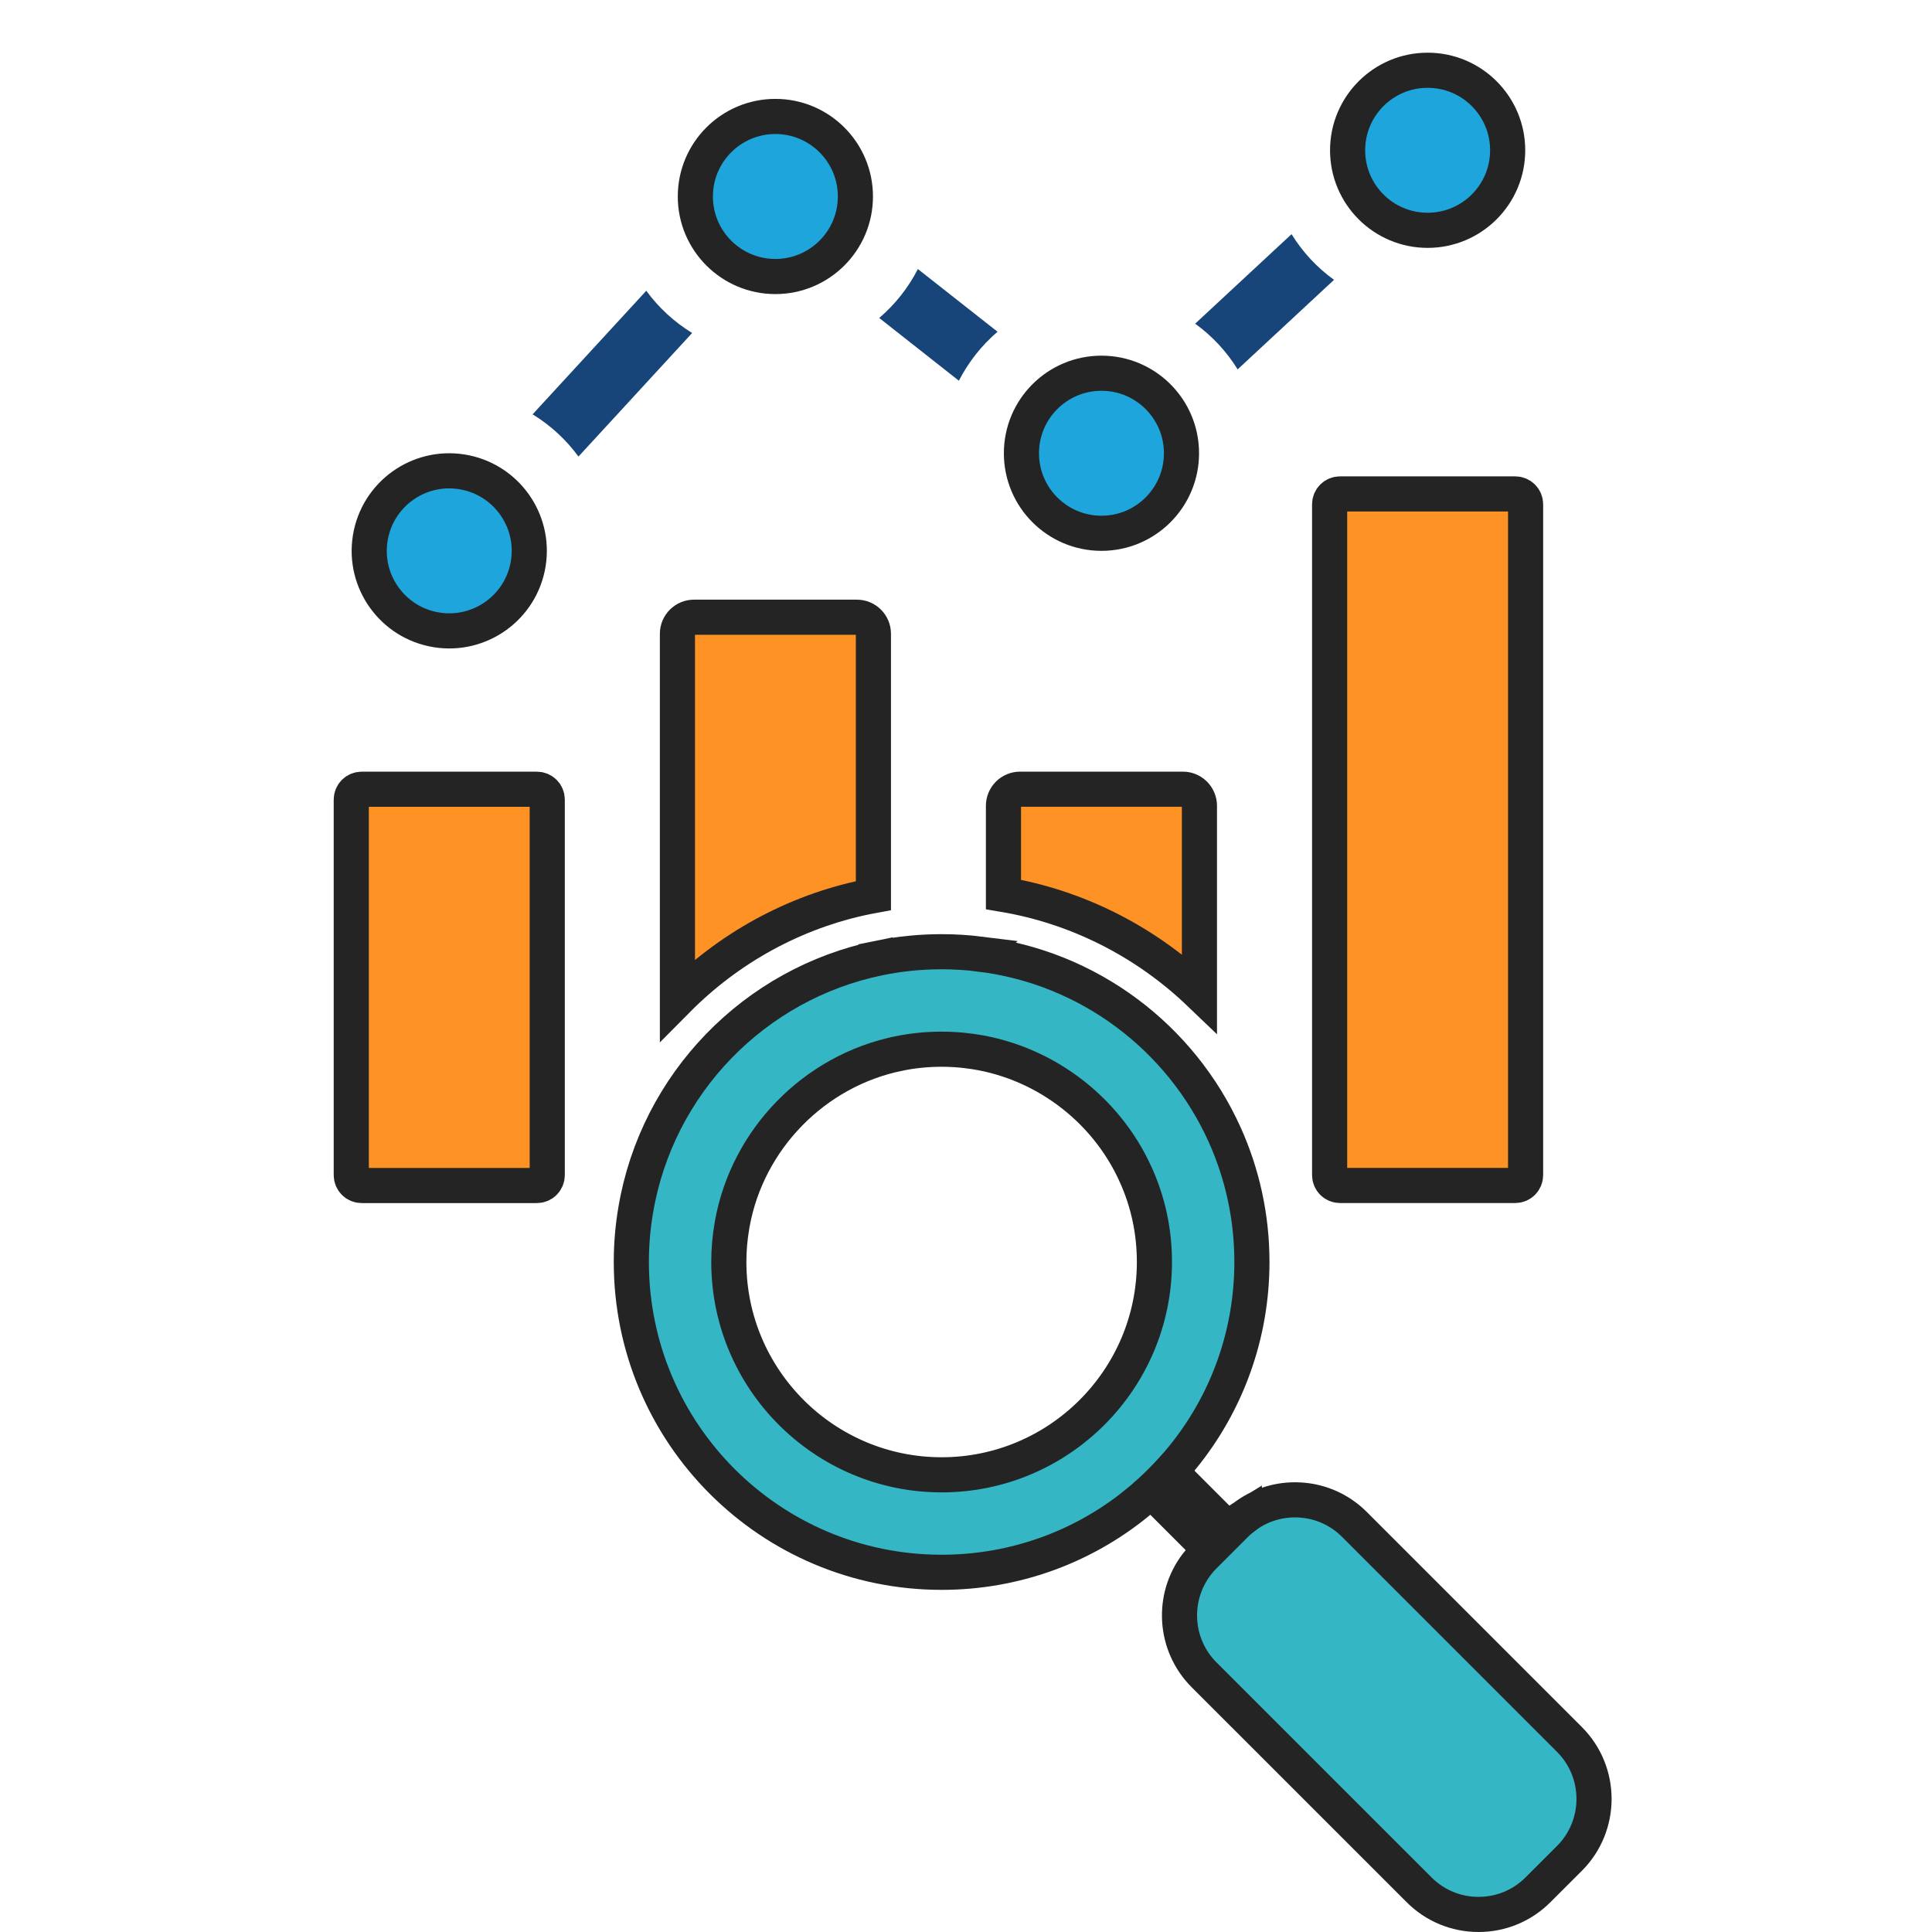
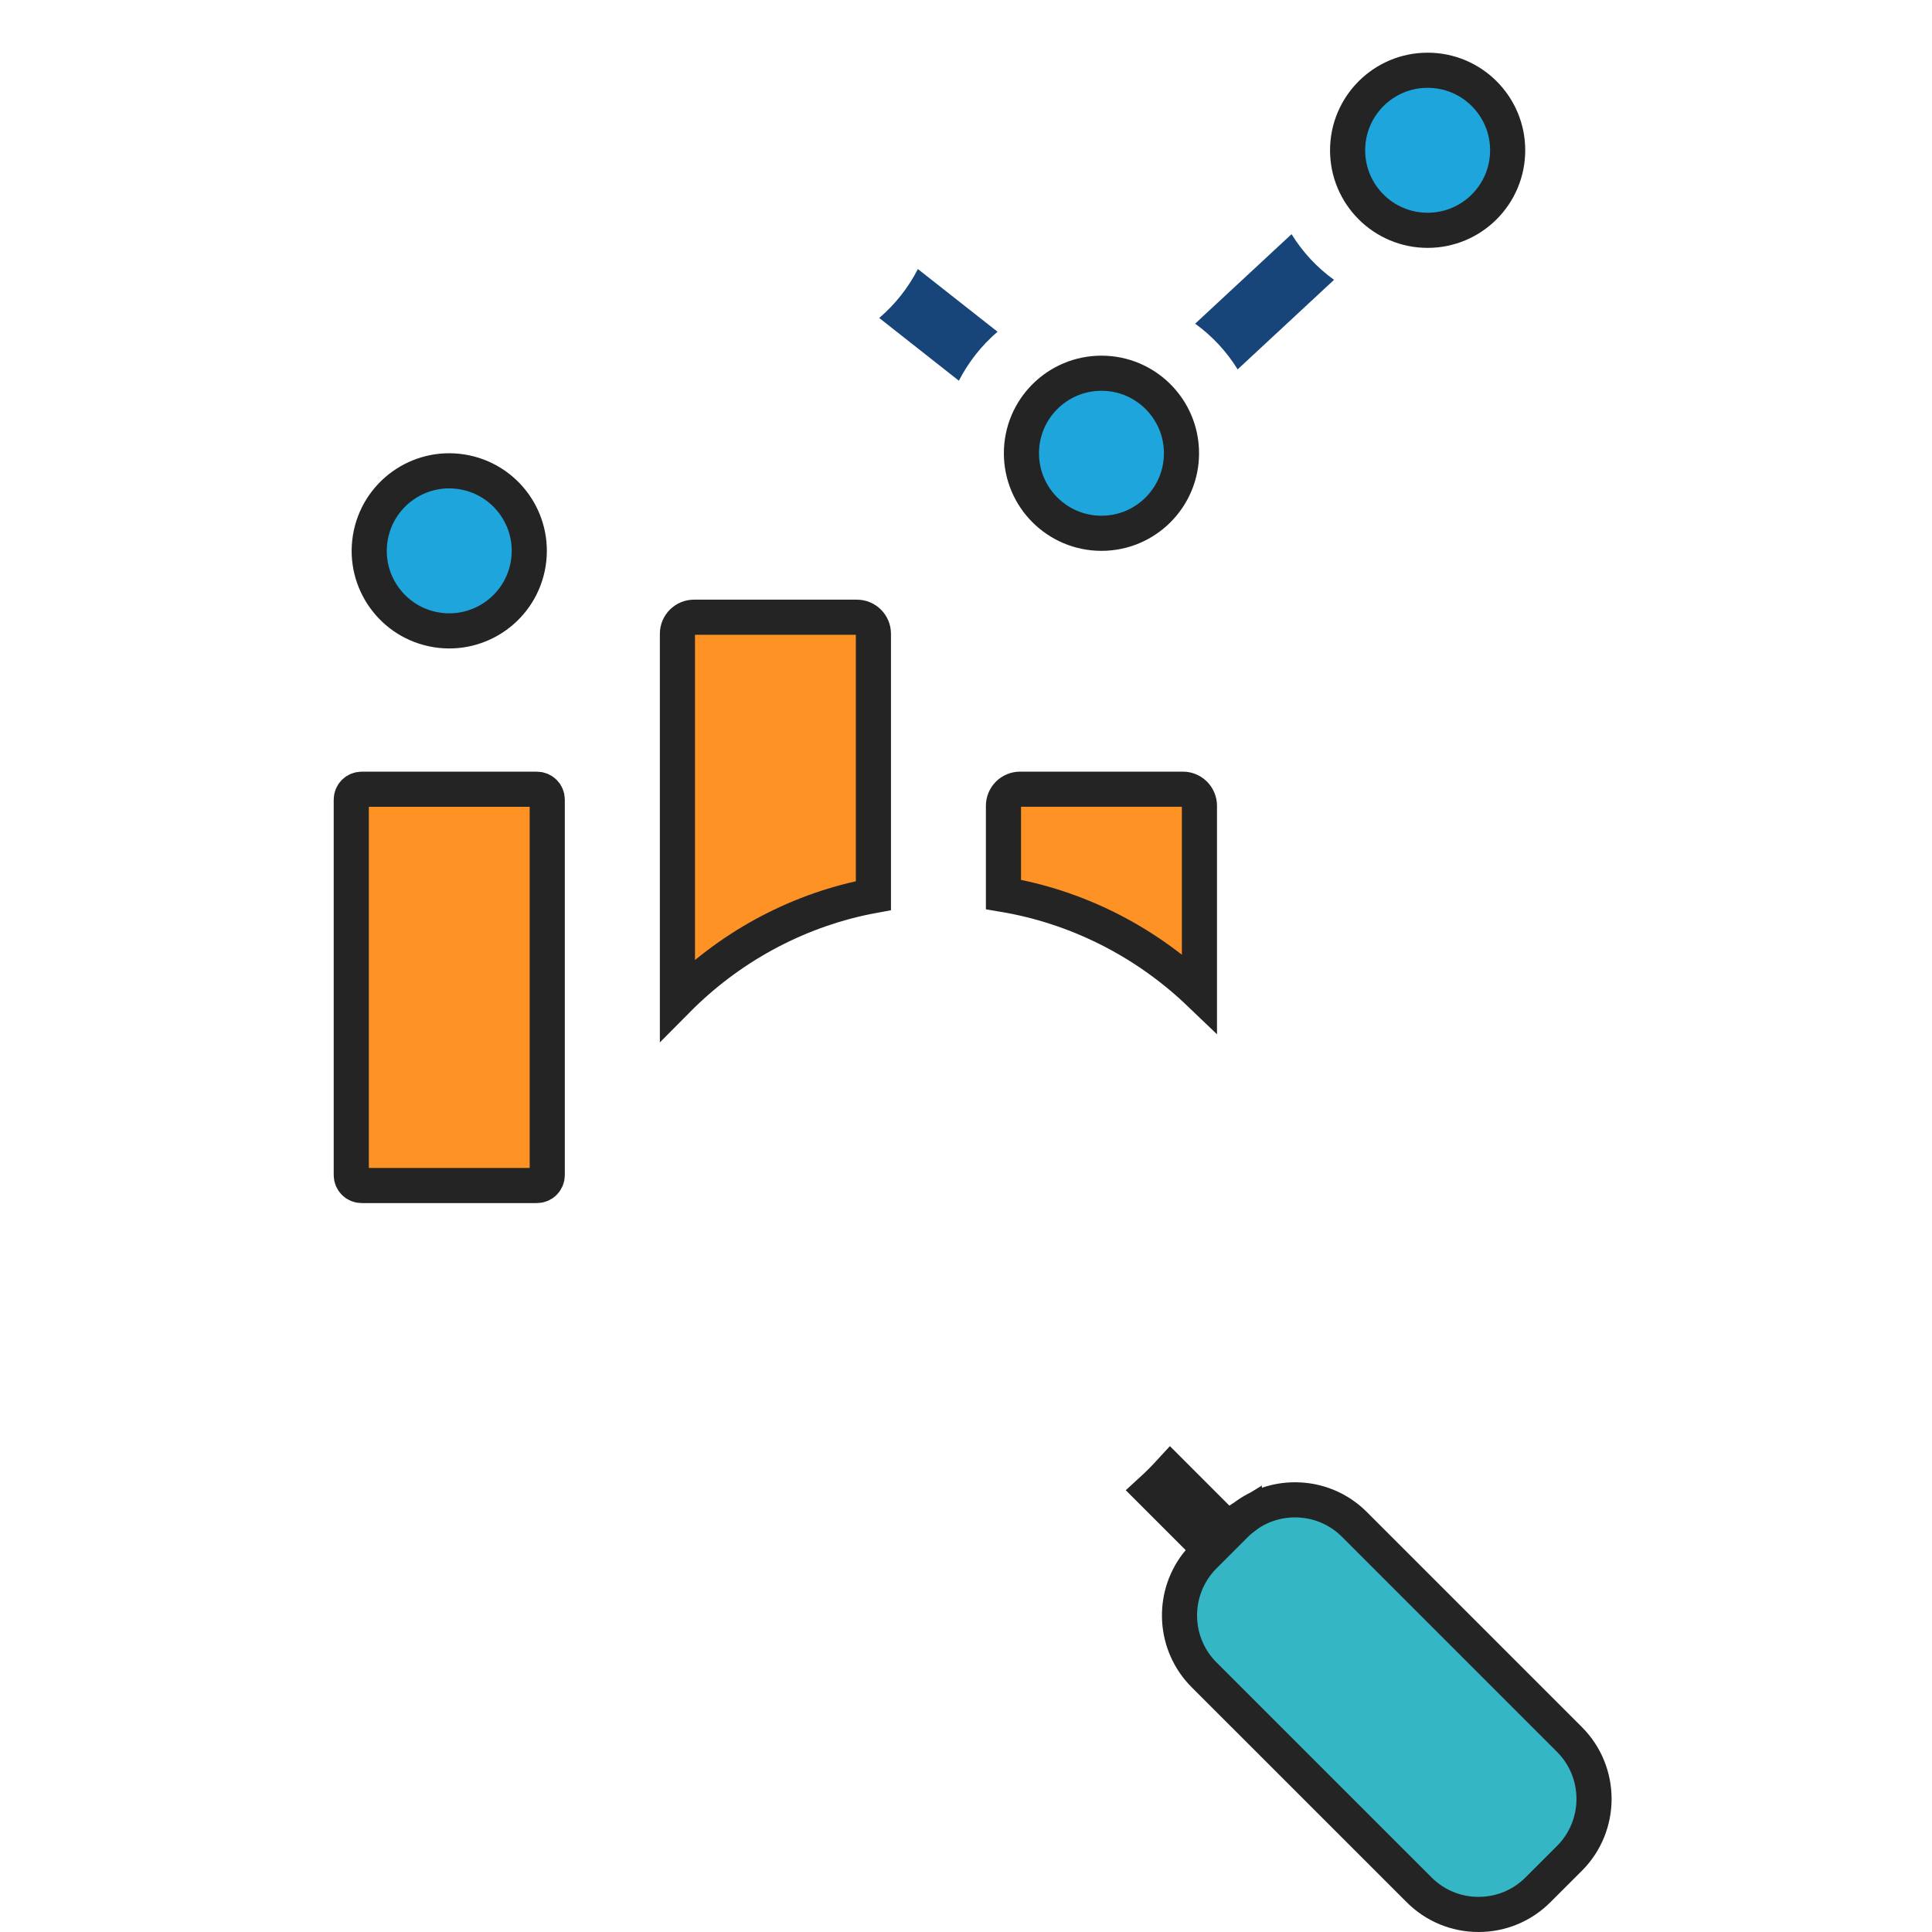
<svg xmlns="http://www.w3.org/2000/svg" width="110" height="110" viewBox="0 0 110 110" fill="none">
  <path d="M20.589 44.936H30.57C30.895 44.936 31.158 45.2 31.158 45.525V66.909C31.158 67.234 30.895 67.498 30.57 67.498H20.589C20.264 67.498 20 67.234 20 66.909V45.525C20 45.2 20.264 44.936 20.589 44.936Z" fill="#FF9225" stroke="#242424" stroke-width="2" />
  <path d="M39.514 35.142H48.785C49.307 35.142 49.728 35.564 49.728 36.083V50.993C49.599 51.017 49.47 51.041 49.342 51.067C45.179 51.92 41.457 54.01 38.57 56.921V36.083C38.57 35.565 38.992 35.142 39.514 35.142Z" fill="#FF9225" stroke="#242424" stroke-width="2" />
  <path d="M58.079 44.934H67.348C67.867 44.934 68.291 45.357 68.291 45.88V56.546C65.246 53.632 61.361 51.636 57.133 50.927V45.88C57.133 45.357 57.557 44.934 58.079 44.934Z" fill="#FF9225" stroke="#242424" stroke-width="2" />
-   <path d="M76.292 28.122H86.273C86.598 28.122 86.861 28.386 86.861 28.711V66.907C86.861 67.232 86.598 67.496 86.273 67.496H76.292C75.967 67.496 75.703 67.232 75.703 66.907V28.711C75.703 28.386 75.967 28.122 76.292 28.122Z" fill="#FF9225" stroke="#242424" stroke-width="2" />
  <path d="M21.081 30.633C21.484 28.149 23.825 26.462 26.308 26.866C28.792 27.269 30.479 29.61 30.076 32.093C29.673 34.577 27.332 36.264 24.848 35.861C22.364 35.458 20.677 33.117 21.081 30.633Z" fill="#1EA5DB" stroke="#242424" stroke-width="2" />
-   <path d="M44.147 6.63C46.663 6.63 48.703 8.671 48.703 11.187C48.703 13.703 46.663 15.744 44.147 15.744C41.63 15.744 39.59 13.703 39.59 11.187C39.59 8.671 41.63 6.63 44.147 6.63Z" fill="#1EA5DB" stroke="#242424" stroke-width="2" />
  <path d="M62.713 21.25C65.229 21.25 67.269 23.29 67.269 25.806C67.269 28.323 65.229 30.363 62.713 30.363C60.197 30.363 58.156 28.323 58.156 25.806C58.156 23.29 60.196 21.25 62.713 21.25Z" fill="#1EA5DB" stroke="#242424" stroke-width="2" />
  <path d="M81.283 4C83.8 4 85.84 6.04 85.84 8.557C85.84 11.073 83.799 13.113 81.283 13.113C78.767 13.113 76.727 11.073 76.727 8.557C76.727 6.04 78.767 4 81.283 4Z" fill="#1EA5DB" stroke="#242424" stroke-width="2" />
-   <path d="M39.408 18.959L32.935 25.995C32.232 25.032 31.345 24.215 30.324 23.59L36.797 16.554C37.5 17.517 38.388 18.334 39.408 18.959Z" fill="#174579" />
  <path d="M75.954 15.933L70.466 21.031C69.839 20.013 69.013 19.127 68.047 18.429L73.535 13.332C74.162 14.35 74.986 15.235 75.954 15.933Z" fill="#174579" />
  <path d="M56.796 18.888C55.892 19.662 55.142 20.609 54.595 21.677L50.059 18.104C50.963 17.333 51.714 16.386 52.26 15.318L56.796 18.888Z" fill="#174579" />
-   <path d="M53.612 54.187C54.344 54.187 55.07 54.231 55.78 54.319L55.779 54.32C62.016 55.081 67.245 59.092 69.728 64.606H69.728C70.725 66.818 71.279 69.273 71.279 71.853C71.279 76.053 69.813 79.915 67.358 82.947C66.573 83.925 65.683 84.814 64.705 85.599L64.706 85.6C61.674 88.054 57.812 89.52 53.612 89.52C43.855 89.52 35.945 81.611 35.945 71.853C35.945 70.84 36.031 69.844 36.199 68.871C37.417 61.697 42.959 55.999 50.05 54.546L50.251 55.525L50.05 54.545C51.203 54.309 52.394 54.187 53.612 54.187ZM53.612 59.737C52.784 59.737 51.959 59.821 51.165 59.984L51.164 59.985C46.359 60.969 42.565 64.858 41.693 69.674L41.67 69.816L41.669 69.819C41.556 70.475 41.496 71.162 41.496 71.853C41.496 78.534 46.932 83.97 53.612 83.97C60.293 83.97 65.728 78.534 65.728 71.853C65.728 70.118 65.371 68.448 64.666 66.887V66.885C62.936 63.043 59.267 60.337 55.106 59.83L55.103 59.829C54.61 59.768 54.111 59.737 53.612 59.737Z" fill="#35B6C5" stroke="#242424" stroke-width="2" />
  <path d="M70.002 87.144L68.904 88.241L65.543 84.88C65.925 84.531 66.291 84.164 66.641 83.782L70.002 87.144Z" fill="#1EA5DB" stroke="#242424" stroke-width="2" />
  <path d="M73.731 85.394C75.009 85.394 76.216 85.892 77.119 86.798L89.358 99.038C91.224 100.904 91.224 103.939 89.359 105.807L89.358 105.808L87.565 107.598C86.662 108.503 85.456 109 84.182 109C82.907 109 81.7 108.502 80.797 107.597L68.557 95.359C66.844 93.646 66.702 90.951 68.133 89.074C68.262 88.903 68.403 88.742 68.557 88.588L70.347 86.798C70.496 86.646 70.659 86.504 70.83 86.377V86.376C70.833 86.374 70.836 86.371 70.839 86.369C70.841 86.367 70.844 86.365 70.847 86.363V86.364C71.676 85.732 72.682 85.395 73.731 85.394Z" fill="#35B6C5" stroke="#242424" stroke-width="2" />
</svg>